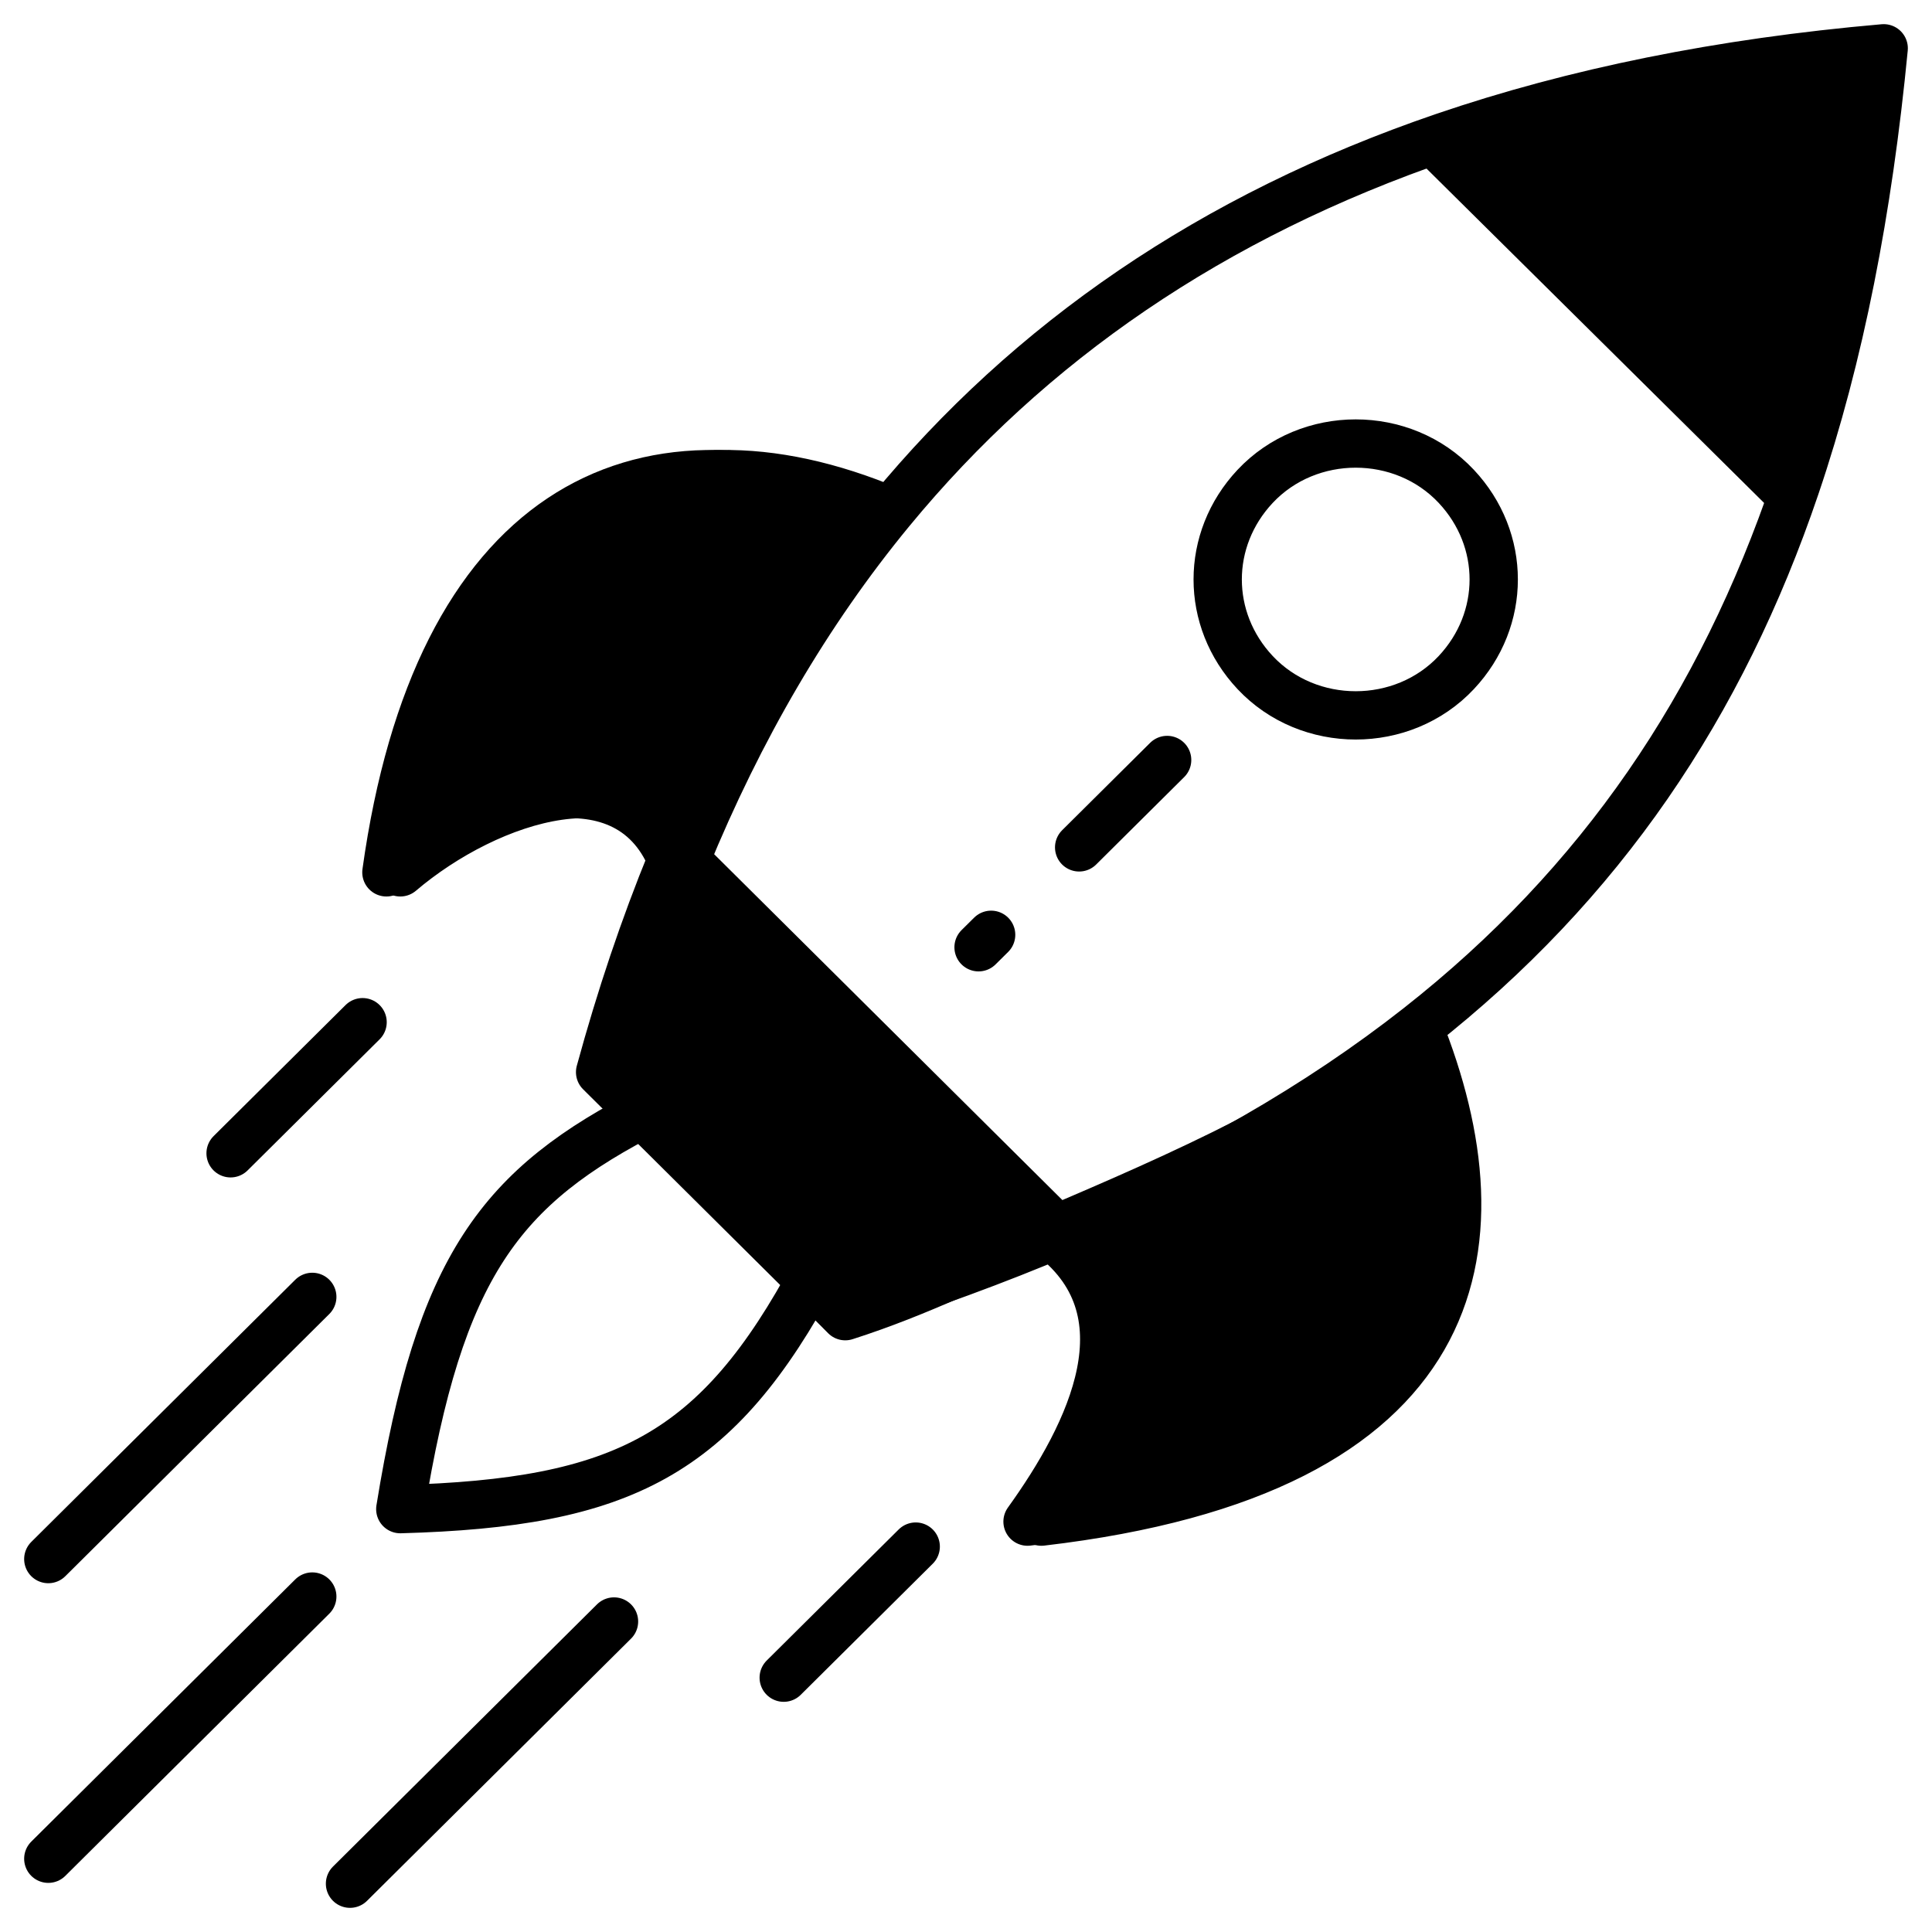
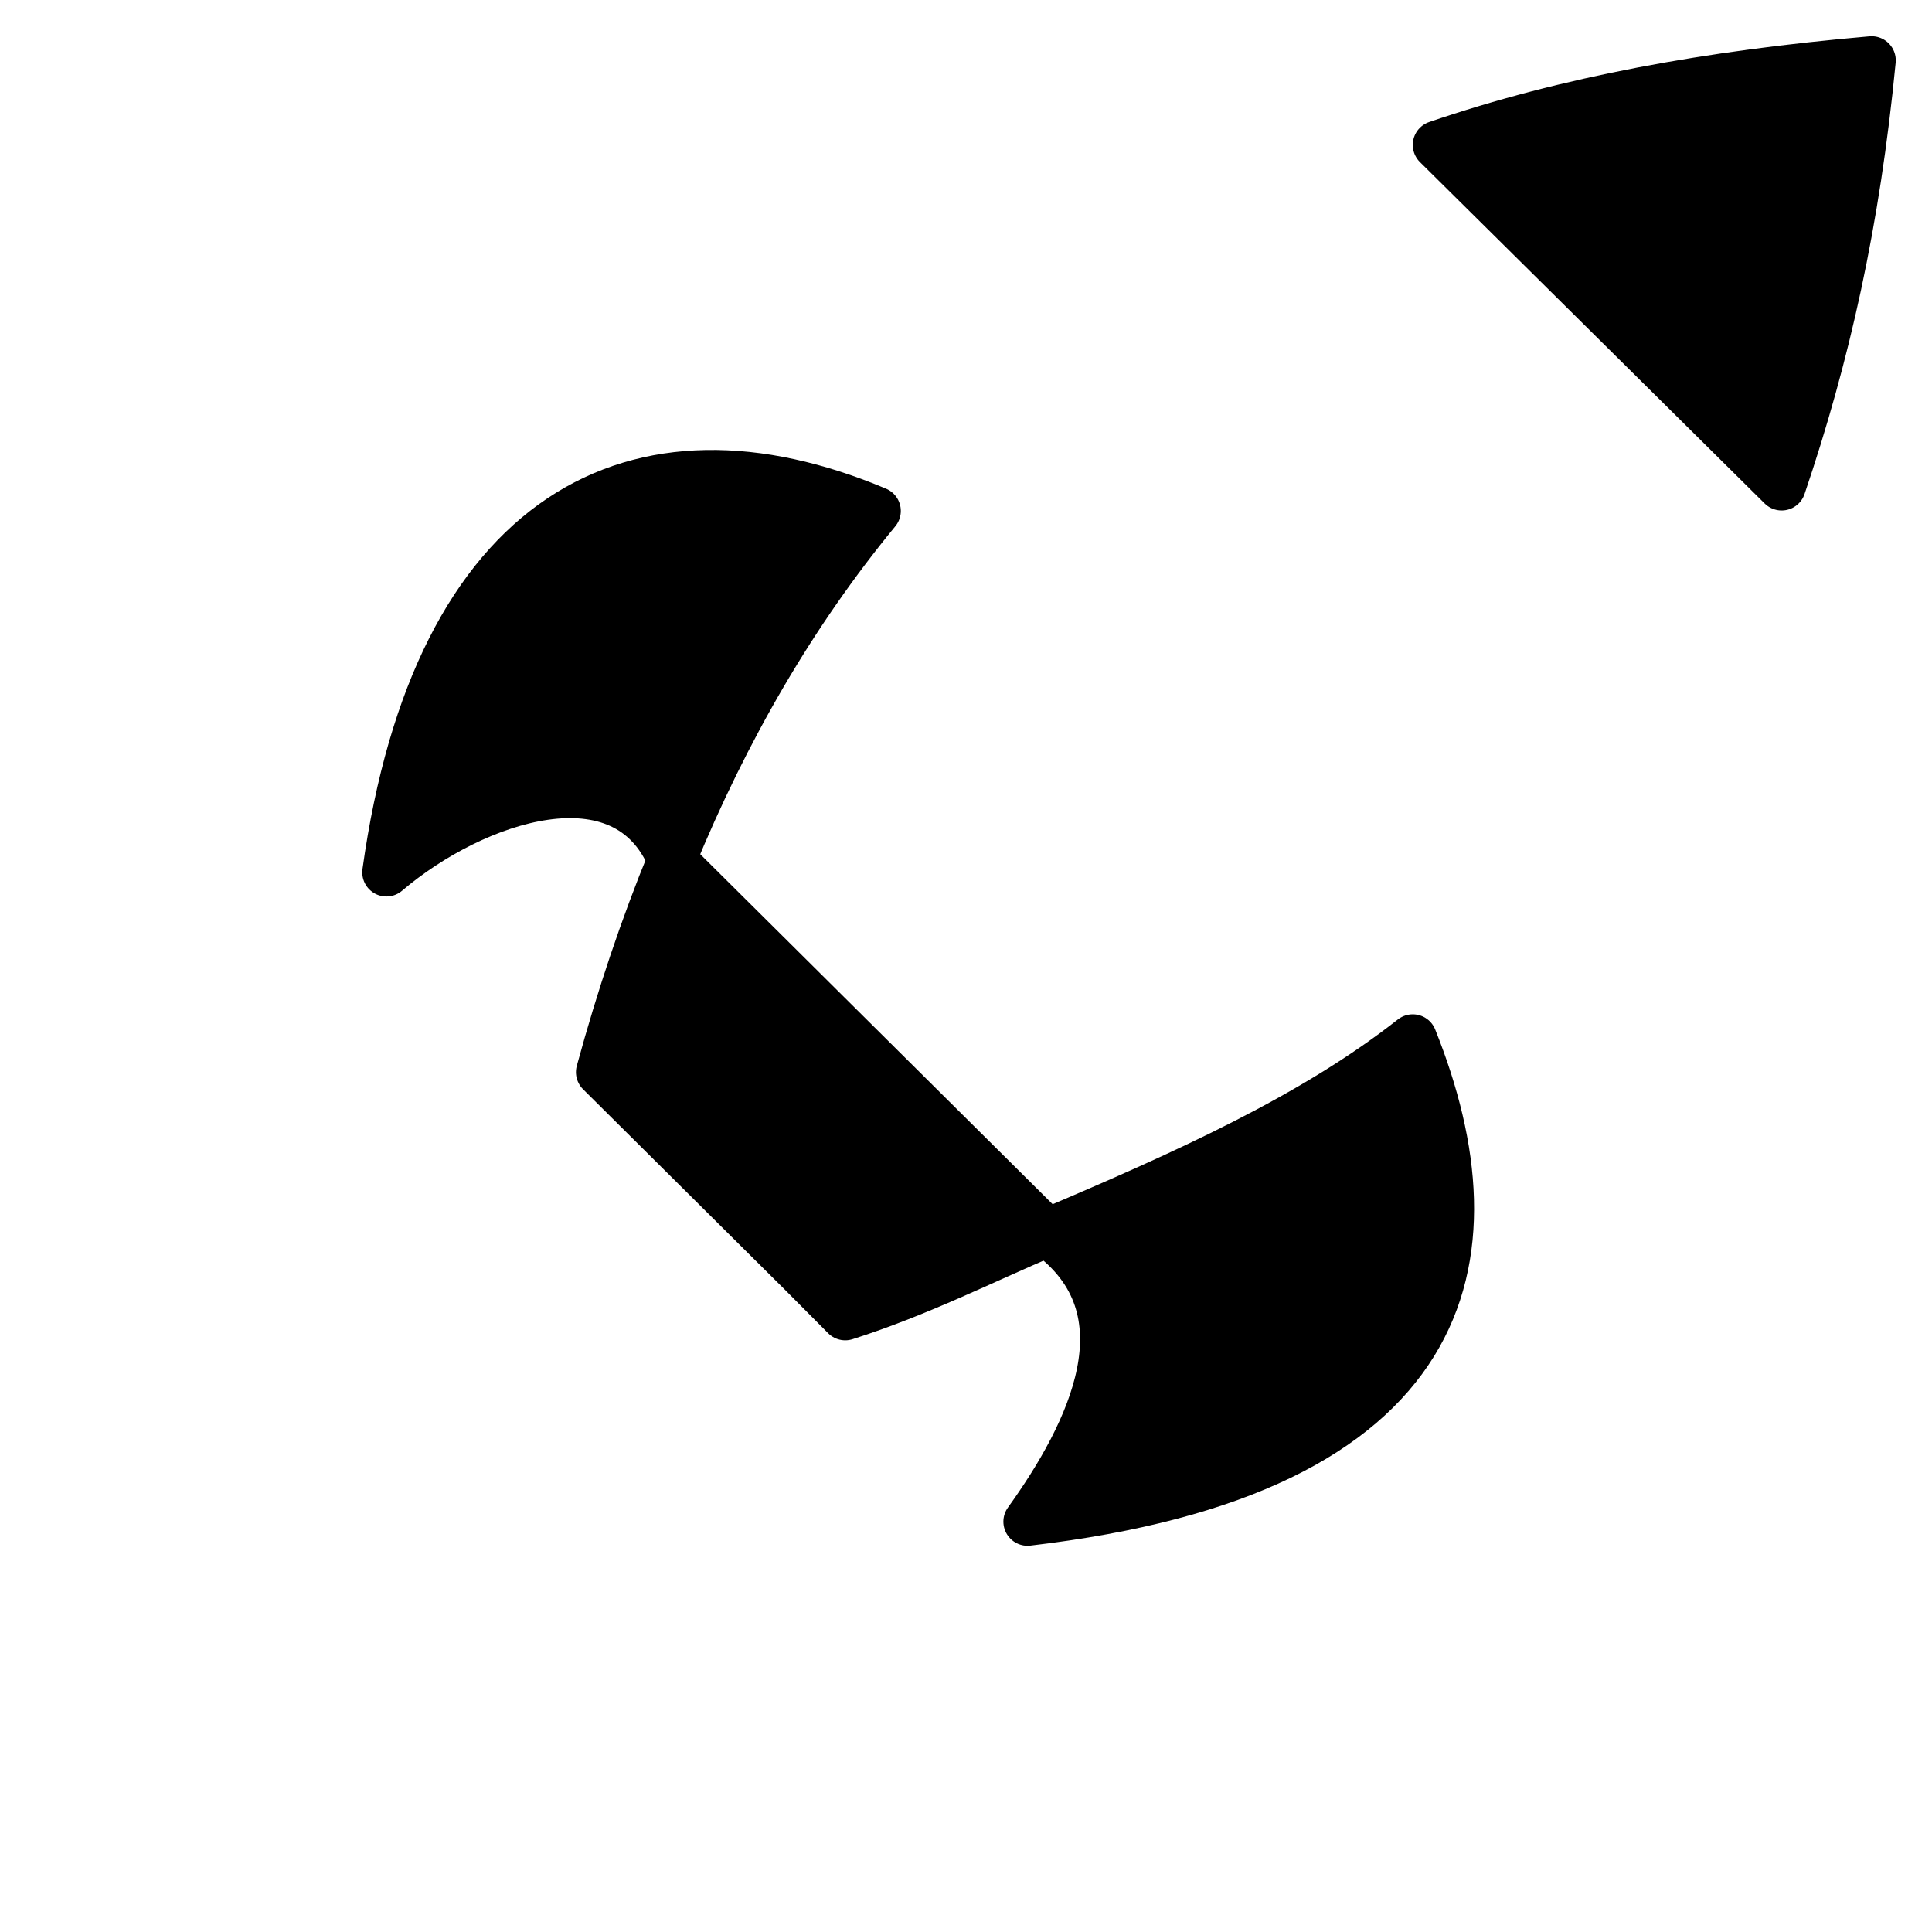
<svg xmlns="http://www.w3.org/2000/svg" width="80" height="80" viewBox="0 0 80 80" fill="none">
-   <path d="M28.389 35.605C27.251 38.38 26.265 41.312 25.425 44.395L26.986 45.946M28.389 35.605L43.936 51.047M28.389 35.605C30.614 30.178 33.424 25.35 36.877 21.157M28.389 35.605C26.466 30.952 20.219 33.02 16.575 36.122C18.657 21.157 26.986 16.993 36.877 21.157M43.936 51.047C41.257 52.182 38.387 53.237 35.315 54.218L33.753 52.667M43.936 51.047C48.329 54.218 45.726 59.388 43.123 63.007C60.822 60.939 62.384 51.633 58.74 42.533M43.936 51.047C49.721 48.596 54.617 45.774 58.74 42.533M59.781 5.668C65.184 3.822 71.241 2.589 78 2C77.352 8.699 76.186 14.723 74.35 20.138M59.781 5.668L74.35 20.138M59.781 5.668C50.174 8.95 42.632 14.17 36.877 21.157M74.35 20.138C71.272 29.218 66.309 36.583 58.74 42.533M26.986 45.946C20.679 49.128 18.201 52.462 16.575 62.49C25.797 62.234 29.688 60.269 33.753 52.667M26.986 45.946L33.753 52.667M48.329 31.469L44.685 35.088M40.52 39.224L41.041 38.708M2 76.966L12.931 66.109M25.425 67.143L14.493 78M12.931 53.701L2 64.558M15.014 42.327L9.548 47.755M37.918 64.041L32.452 69.469M60.301 20.138C62.369 22.341 62.369 25.647 60.301 27.85C58.083 30.213 54.191 30.213 51.973 27.85C49.905 25.647 49.905 22.341 51.973 20.138C54.191 17.775 58.083 17.775 60.301 20.138Z" stroke="black" stroke-width="2" stroke-linecap="round" stroke-linejoin="round" />
  <path d="M24.849 44.395C25.69 41.312 26.675 38.38 27.813 35.605C25.89 30.952 19.644 33.02 16 36.122C18.082 21.157 26.411 16.993 36.301 21.157C32.848 25.35 30.039 30.178 27.813 35.605L43.36 51.047C49.146 48.596 54.377 46.241 58.5 43C62.144 52.099 60.247 60.939 42.548 63.007C45.151 59.388 47.753 54.218 43.36 51.047C40.681 52.182 38.072 53.519 35 54.5L33.178 52.667L26.411 45.946L24.849 44.395Z" fill="black" />
  <path d="M59.5 6C64.904 4.154 70.741 3.089 77.5 2.5C76.852 9.199 75.611 14.723 73.775 20.138L59.5 6Z" fill="black" />
  <path d="M27.813 35.605C26.675 38.38 25.69 41.312 24.849 44.395L26.411 45.946L33.178 52.667L35 54.5C38.072 53.519 40.681 52.182 43.36 51.047M27.813 35.605L43.36 51.047M27.813 35.605C30.039 30.178 32.848 25.35 36.301 21.157C26.411 16.993 18.082 21.157 16 36.122C19.644 33.02 25.89 30.952 27.813 35.605ZM43.36 51.047C47.753 54.218 45.151 59.388 42.548 63.007C60.247 60.939 62.144 52.099 58.5 43C54.377 46.241 49.146 48.596 43.36 51.047ZM77.5 2.5C70.741 3.089 64.904 4.154 59.5 6L73.775 20.138C75.611 14.723 76.852 9.199 77.5 2.5Z" stroke="black" stroke-width="2" stroke-linecap="round" stroke-linejoin="round" />
</svg>